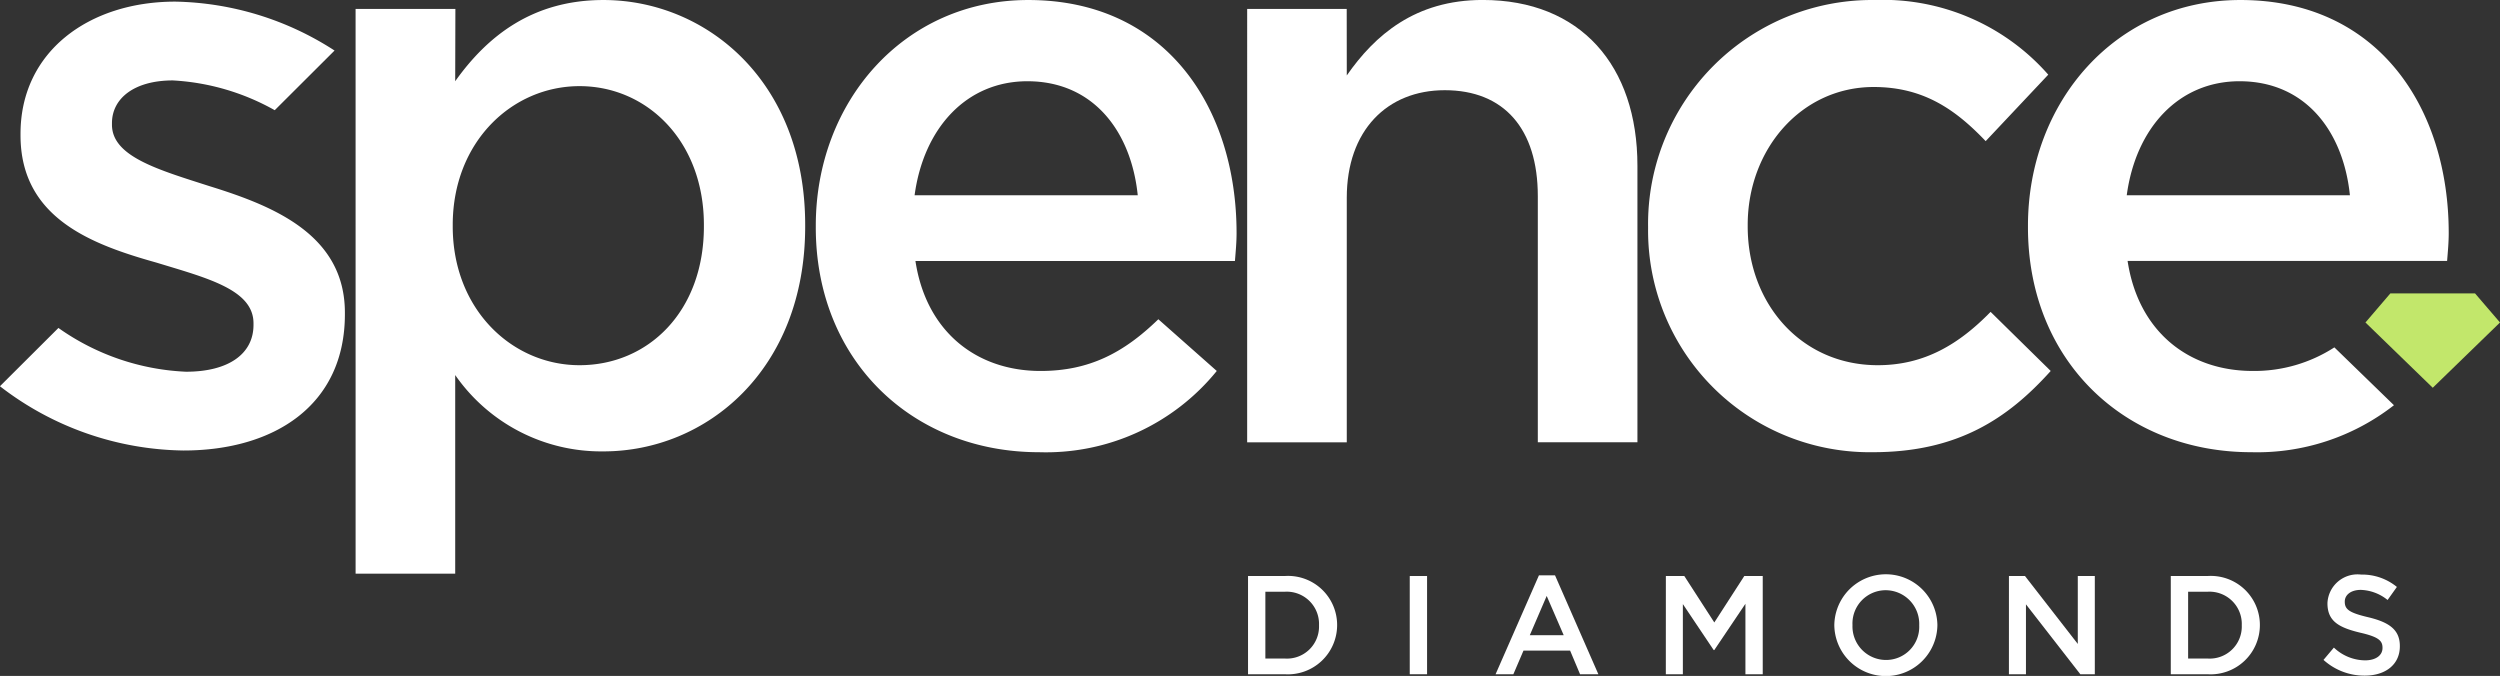
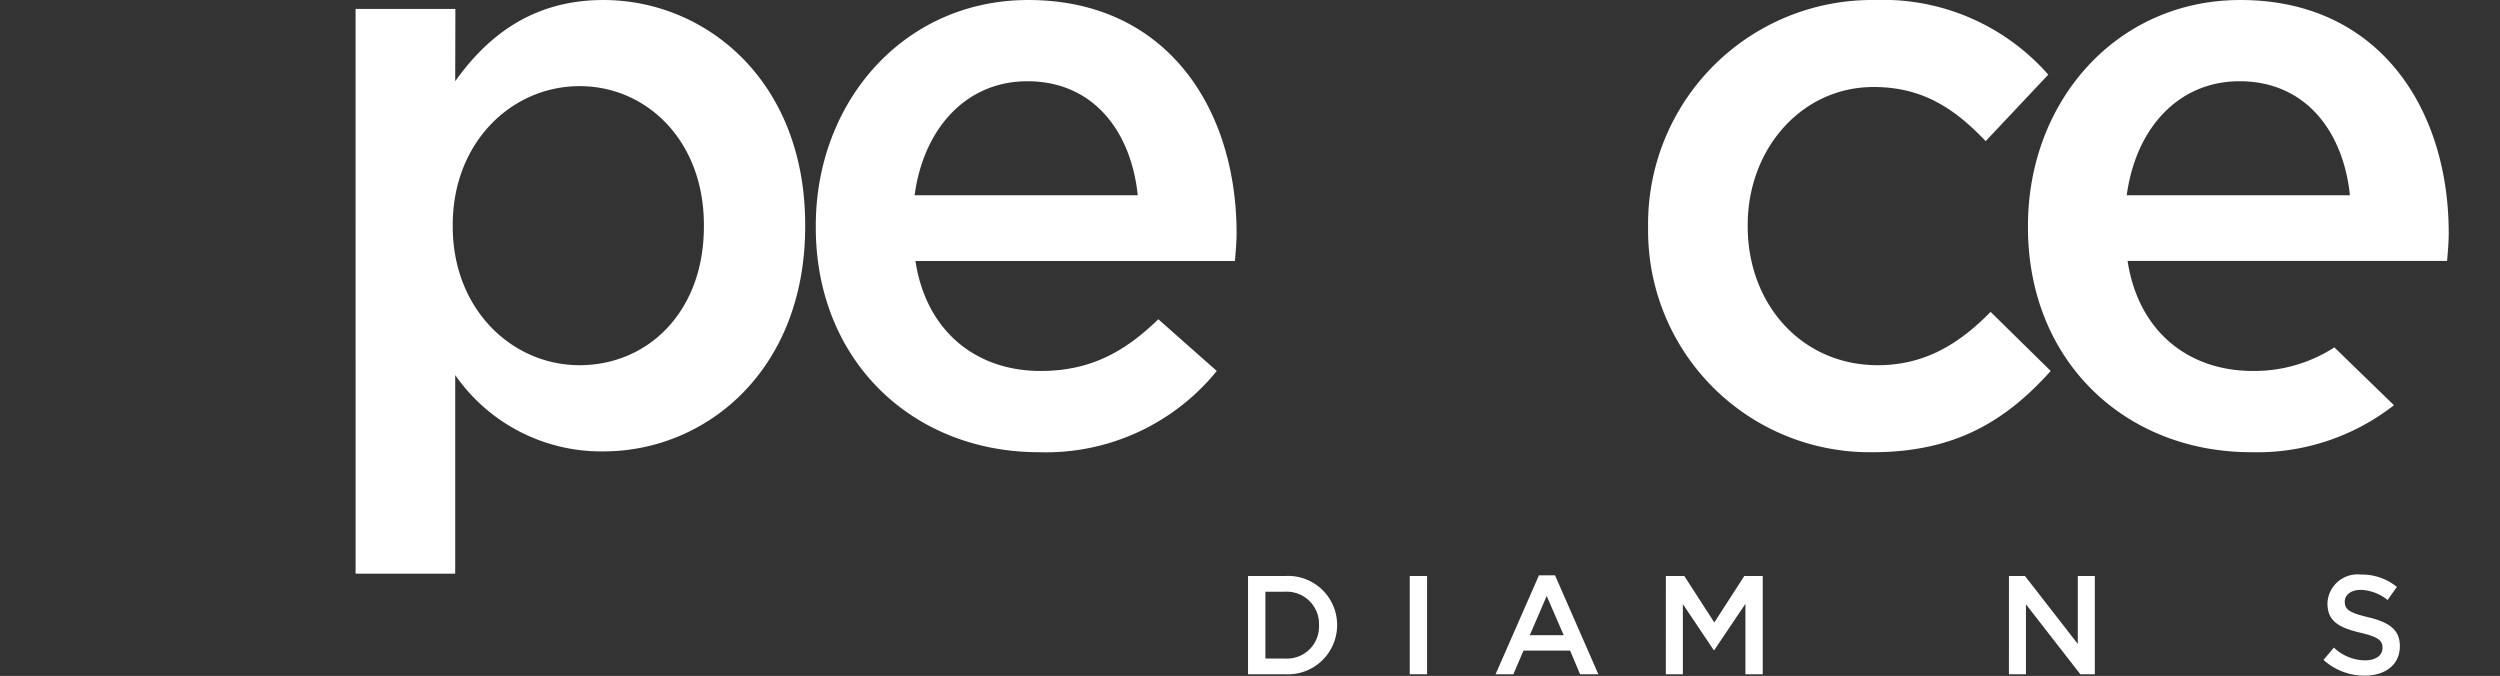
<svg xmlns="http://www.w3.org/2000/svg" width="200.598" height="54.236" viewBox="0 0 200.598 54.236">
  <rect x="0" y="0" width="200.598" height="54.236" fill="#333333" stroke="none" />
  <g id="Group_174" data-name="Group 174" transform="translate(-578.764 -49.75)">
    <path id="Path_54" data-name="Path 54" d="M196.4,336.054v-.131c0-6.716-4.558-11.13-9.977-11.13s-10.176,4.478-10.176,11.13v.131c0,6.652,4.758,11.13,10.176,11.13,5.485,0,9.977-4.279,9.977-11.13M168.452,318.6h8.008l-.015,5.8c2.576-3.622,6.21-6.518,11.892-6.518,8.193,0,16.19,6.453,16.19,18.042v.131c0,11.523-7.931,18.045-16.19,18.045a14.264,14.264,0,0,1-11.892-6.125v15.937h-7.992Z" transform="translate(438.844 -268.131)" fill="#fff" />
    <path id="Path_55" data-name="Path 55" d="M230.181,333.551c-.529-5.135-3.569-9.151-8.855-9.151-4.887,0-8.322,3.752-9.051,9.151Zm-25.834,2.571v-.134c0-9.942,7.069-18.106,17.048-18.106,11.1,0,16.715,8.692,16.715,18.7,0,.726-.066,1.448-.131,2.24H212.343c.859,5.662,4.888,8.825,10.041,8.825,3.9,0,6.673-1.452,9.449-4.15l4.689,4.15a17.656,17.656,0,0,1-14.268,6.519c-10.109,0-17.907-7.31-17.907-18.043" transform="translate(439.875 -268.131)" fill="#fff" />
-     <path id="Path_56" data-name="Path 56" d="M237.995,318.6h7.987l.006,5.334c2.247-3.225,5.486-6.056,10.9-6.056,7.862,0,12.421,5.265,12.421,13.3v22.191h-7.993V333.619c0-5.4-2.71-8.5-7.467-8.5-4.623,0-7.862,3.229-7.862,8.628v19.624h-7.993Z" transform="translate(440.841 -268.131)" fill="#fff" />
    <path id="Path_57" data-name="Path 57" d="M269.266,336.187v-.134a17.971,17.971,0,0,1,18.167-18.171,17.649,17.649,0,0,1,13.943,5.99l-5.022,5.334c-2.446-2.568-5.022-4.344-8.986-4.344-5.815,0-10.109,5-10.109,11.062v.13c0,6.19,4.294,11.13,10.438,11.13,3.769,0,6.541-1.712,9.052-4.279l4.823,4.742c-3.435,3.817-7.464,6.518-14.269,6.518a17.78,17.78,0,0,1-18.036-17.977" transform="translate(441.739 -268.131)" fill="#fff" />
    <path id="Path_58" data-name="Path 58" d="M315.874,324.4c5.286,0,8.326,4.015,8.855,9.15H306.822c.728-5.4,4.163-9.15,9.052-9.15m7.608,21.354a11.82,11.82,0,0,1-6.551,1.892c-5.152,0-9.181-3.163-10.04-8.826h25.636c.065-.791.13-1.513.13-2.238,0-10.007-5.616-18.7-16.714-18.7-9.979,0-17.047,8.166-17.047,18.107v.134c0,10.733,7.8,18.042,17.906,18.042a17.835,17.835,0,0,0,11.461-3.77Z" transform="translate(442.59 -268.131)" fill="#fff" />
-     <path id="Path_59" data-name="Path 59" d="M157.562,332.825c-4.1-1.318-7.862-2.372-7.862-4.94v-.131c0-1.975,1.783-3.424,4.887-3.424a18.714,18.714,0,0,1,8.173,2.39l4.8-4.787a24.271,24.271,0,0,0-12.776-3.926c-6.936,0-12.421,4.015-12.421,10.6v.131c0,6.652,5.746,8.761,10.9,10.209,4.094,1.249,7.794,2.171,7.794,4.871v.131c0,2.307-1.981,3.755-5.416,3.755a19.129,19.129,0,0,1-10.237-3.513l-4.693,4.678a24.557,24.557,0,0,0,14.73,5.156c7.268,0,12.949-3.622,12.949-10.931v-.131c0-6.255-5.746-8.562-10.833-10.14" transform="translate(438.048 -268.127)" fill="#fff" />
-     <path id="Path_60" data-name="Path 60" d="M336.016,343.1l-2.005-2.336H327.22l-2,2.336,5.4,5.238Z" transform="translate(443.346 -267.474)" fill="#c2e76b" />
    <path id="Path_61" data-name="Path 61" d="M239.453,364.071v5.36h1.559a2.573,2.573,0,0,0,2.746-2.658v-.022a2.591,2.591,0,0,0-2.746-2.68Zm-1.391-1.261h2.949a3.936,3.936,0,0,1,4.2,3.919v.022a3.953,3.953,0,0,1-4.2,3.941h-2.949Z" transform="translate(440.843 -266.841)" fill="#fff" />
    <rect id="Rectangle_106" data-name="Rectangle 106" width="1.39" height="7.882" transform="translate(691.881 95.969)" fill="#fff" />
    <path id="Path_62" data-name="Path 62" d="M262.838,367.562l-1.365-3.152-1.357,3.152Zm-1.987-4.807h1.289l3.479,7.939h-1.469l-.8-1.9h-3.739l-.814,1.9H257.37Z" transform="translate(441.397 -266.842)" fill="#fff" />
    <path id="Path_63" data-name="Path 63" d="M270.653,362.81h1.48l2.407,3.727,2.406-3.727h1.48v7.882h-1.389v-5.653l-2.5,3.715h-.045l-2.475-3.692v5.63h-1.367Z" transform="translate(441.779 -266.841)" fill="#fff" />
-     <path id="Path_64" data-name="Path 64" d="M290.605,366.776v-.022a2.7,2.7,0,0,0-2.689-2.8,2.667,2.667,0,0,0-2.666,2.782v.023a2.694,2.694,0,0,0,2.689,2.791,2.657,2.657,0,0,0,2.666-2.769m-6.813,0v-.022a4.136,4.136,0,0,1,8.271-.023v.023a4.136,4.136,0,0,1-8.271.022" transform="translate(442.156 -266.845)" fill="#fff" />
    <path id="Path_65" data-name="Path 65" d="M297.413,362.81H298.7l4.237,5.45v-5.45h1.366v7.882h-1.162l-4.363-5.609v5.609h-1.367Z" transform="translate(442.547 -266.841)" fill="#fff" />
-     <path id="Path_66" data-name="Path 66" d="M311.427,364.071v5.36h1.559a2.573,2.573,0,0,0,2.746-2.658v-.022a2.591,2.591,0,0,0-2.746-2.68Zm-1.391-1.261h2.949a3.936,3.936,0,0,1,4.2,3.919v.022a3.953,3.953,0,0,1-4.2,3.941h-2.949Z" transform="translate(442.91 -266.841)" fill="#fff" />
    <path id="Path_67" data-name="Path 67" d="M321.946,369.546l.836-.991a3.671,3.671,0,0,0,2.5,1.025c.859,0,1.4-.4,1.4-.991v-.022c0-.564-.315-.868-1.785-1.206-1.683-.405-2.632-.9-2.632-2.354v-.022a2.415,2.415,0,0,1,2.7-2.287,4.388,4.388,0,0,1,2.871.992l-.746,1.047a3.6,3.6,0,0,0-2.147-.811c-.813,0-1.288.416-1.288.934v.022c0,.61.362.88,1.887,1.24,1.672.4,2.532,1,2.532,2.307v.024c0,1.474-1.164,2.354-2.825,2.354a4.884,4.884,0,0,1-3.3-1.262" transform="translate(443.252 -266.844)" fill="#fff" />
  </g>
</svg>